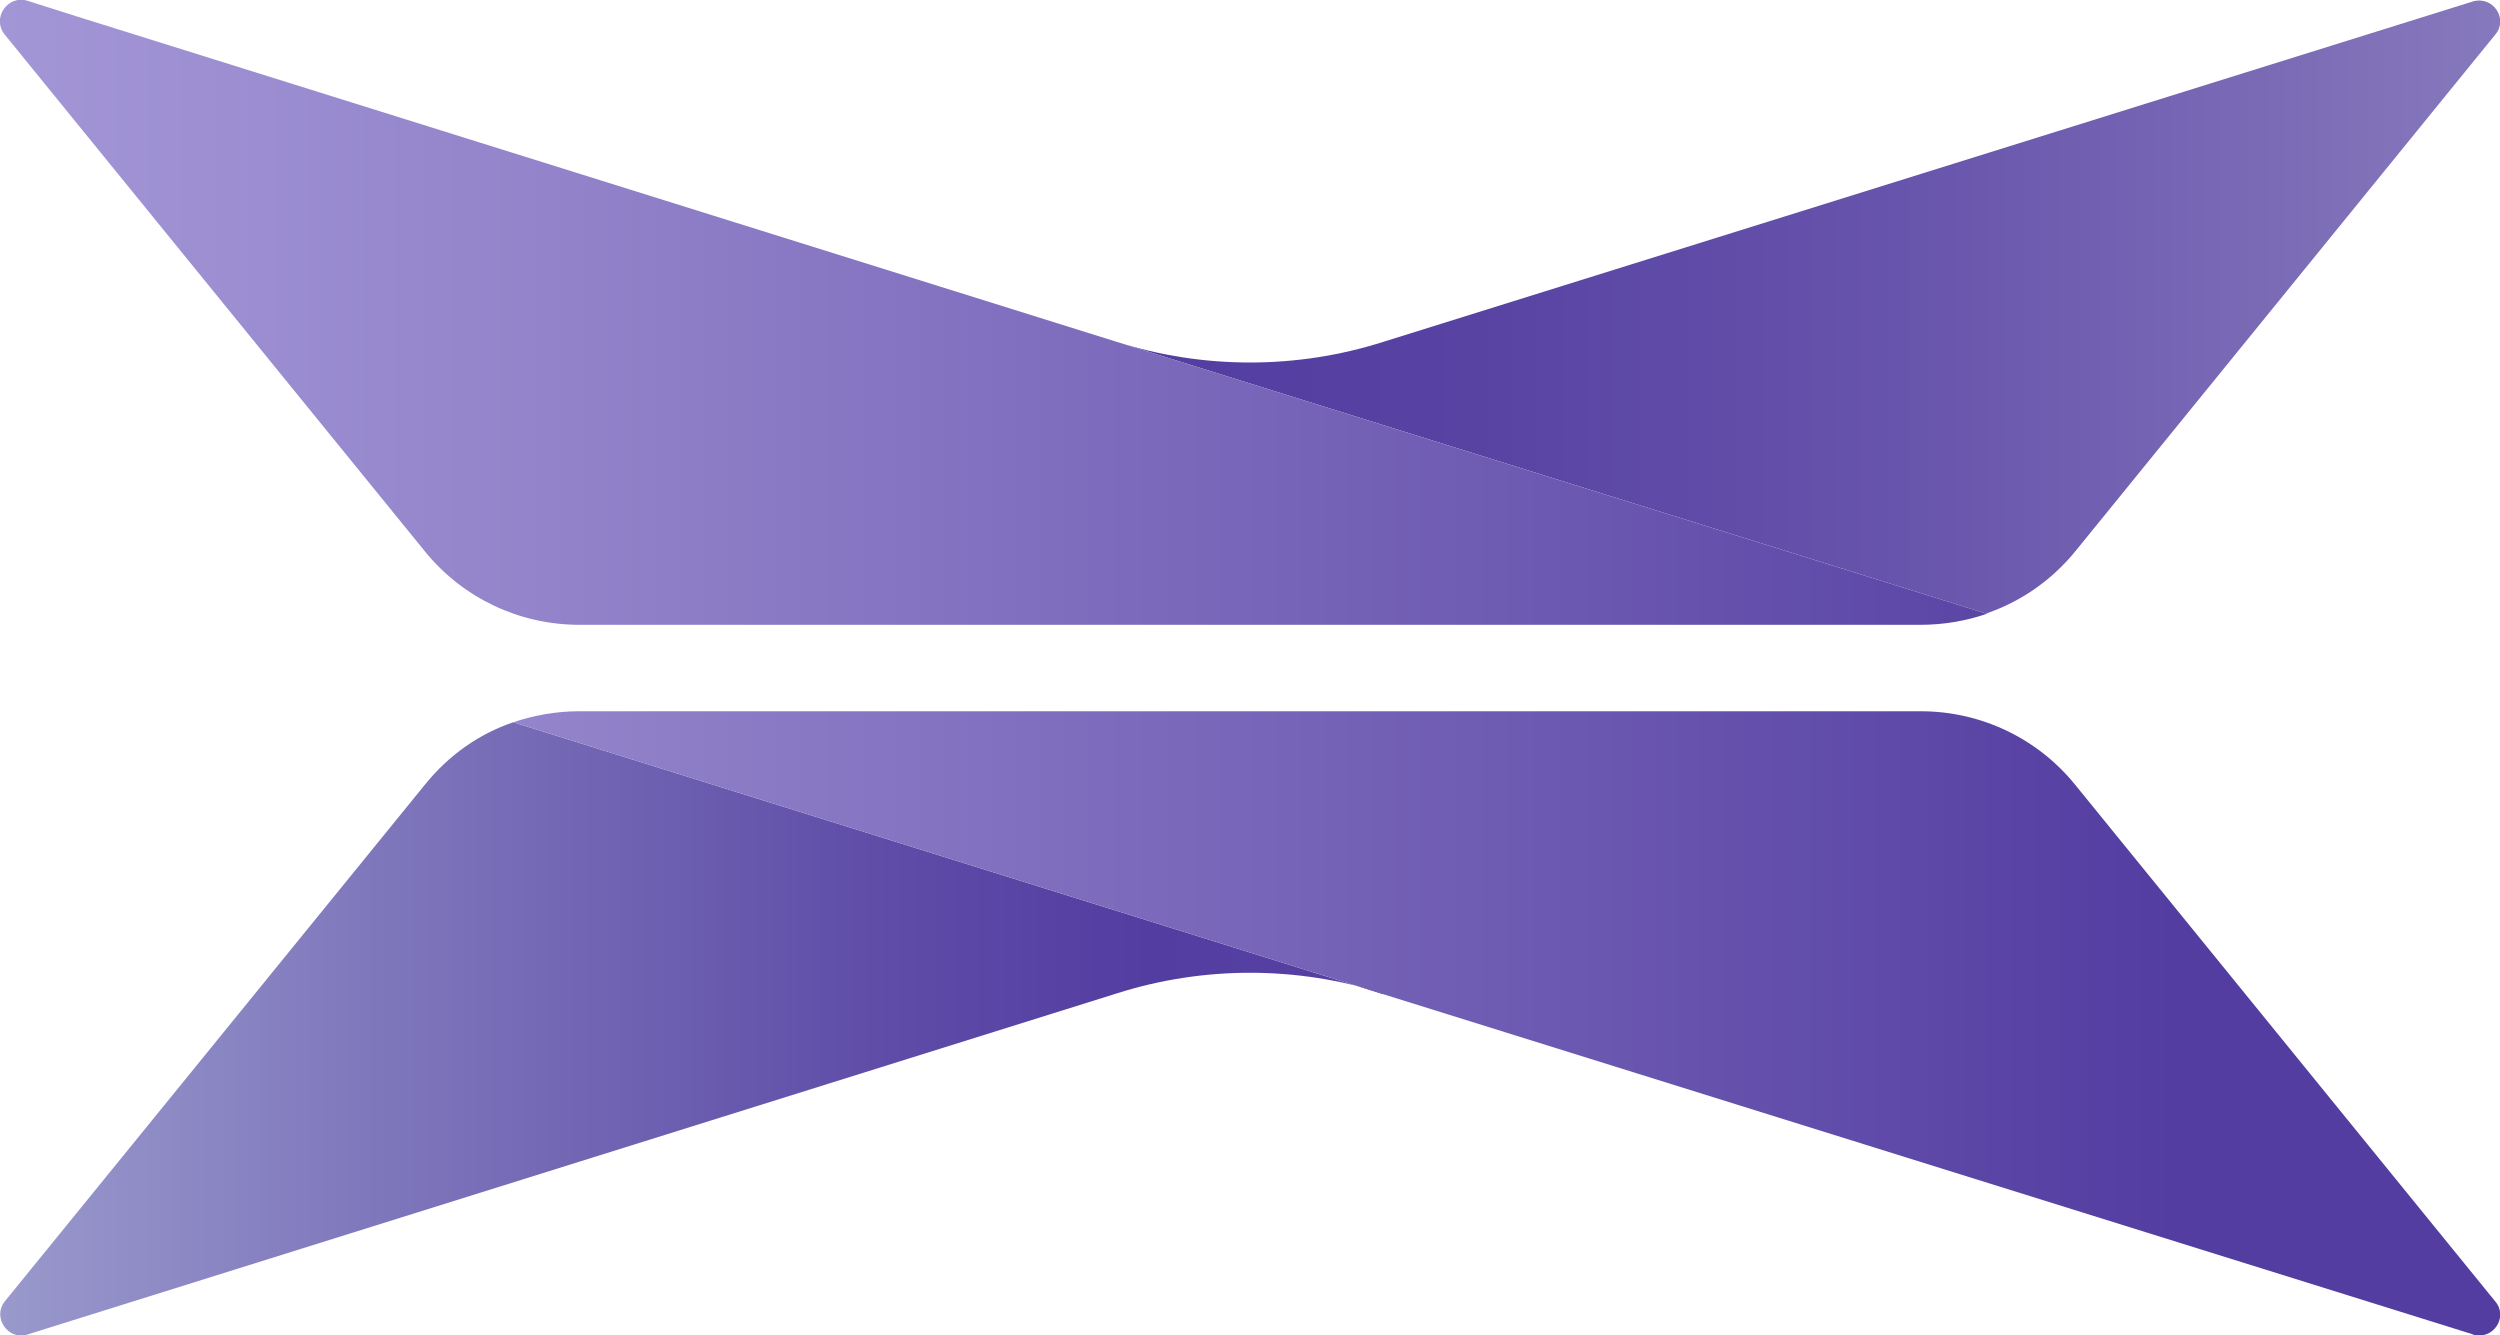
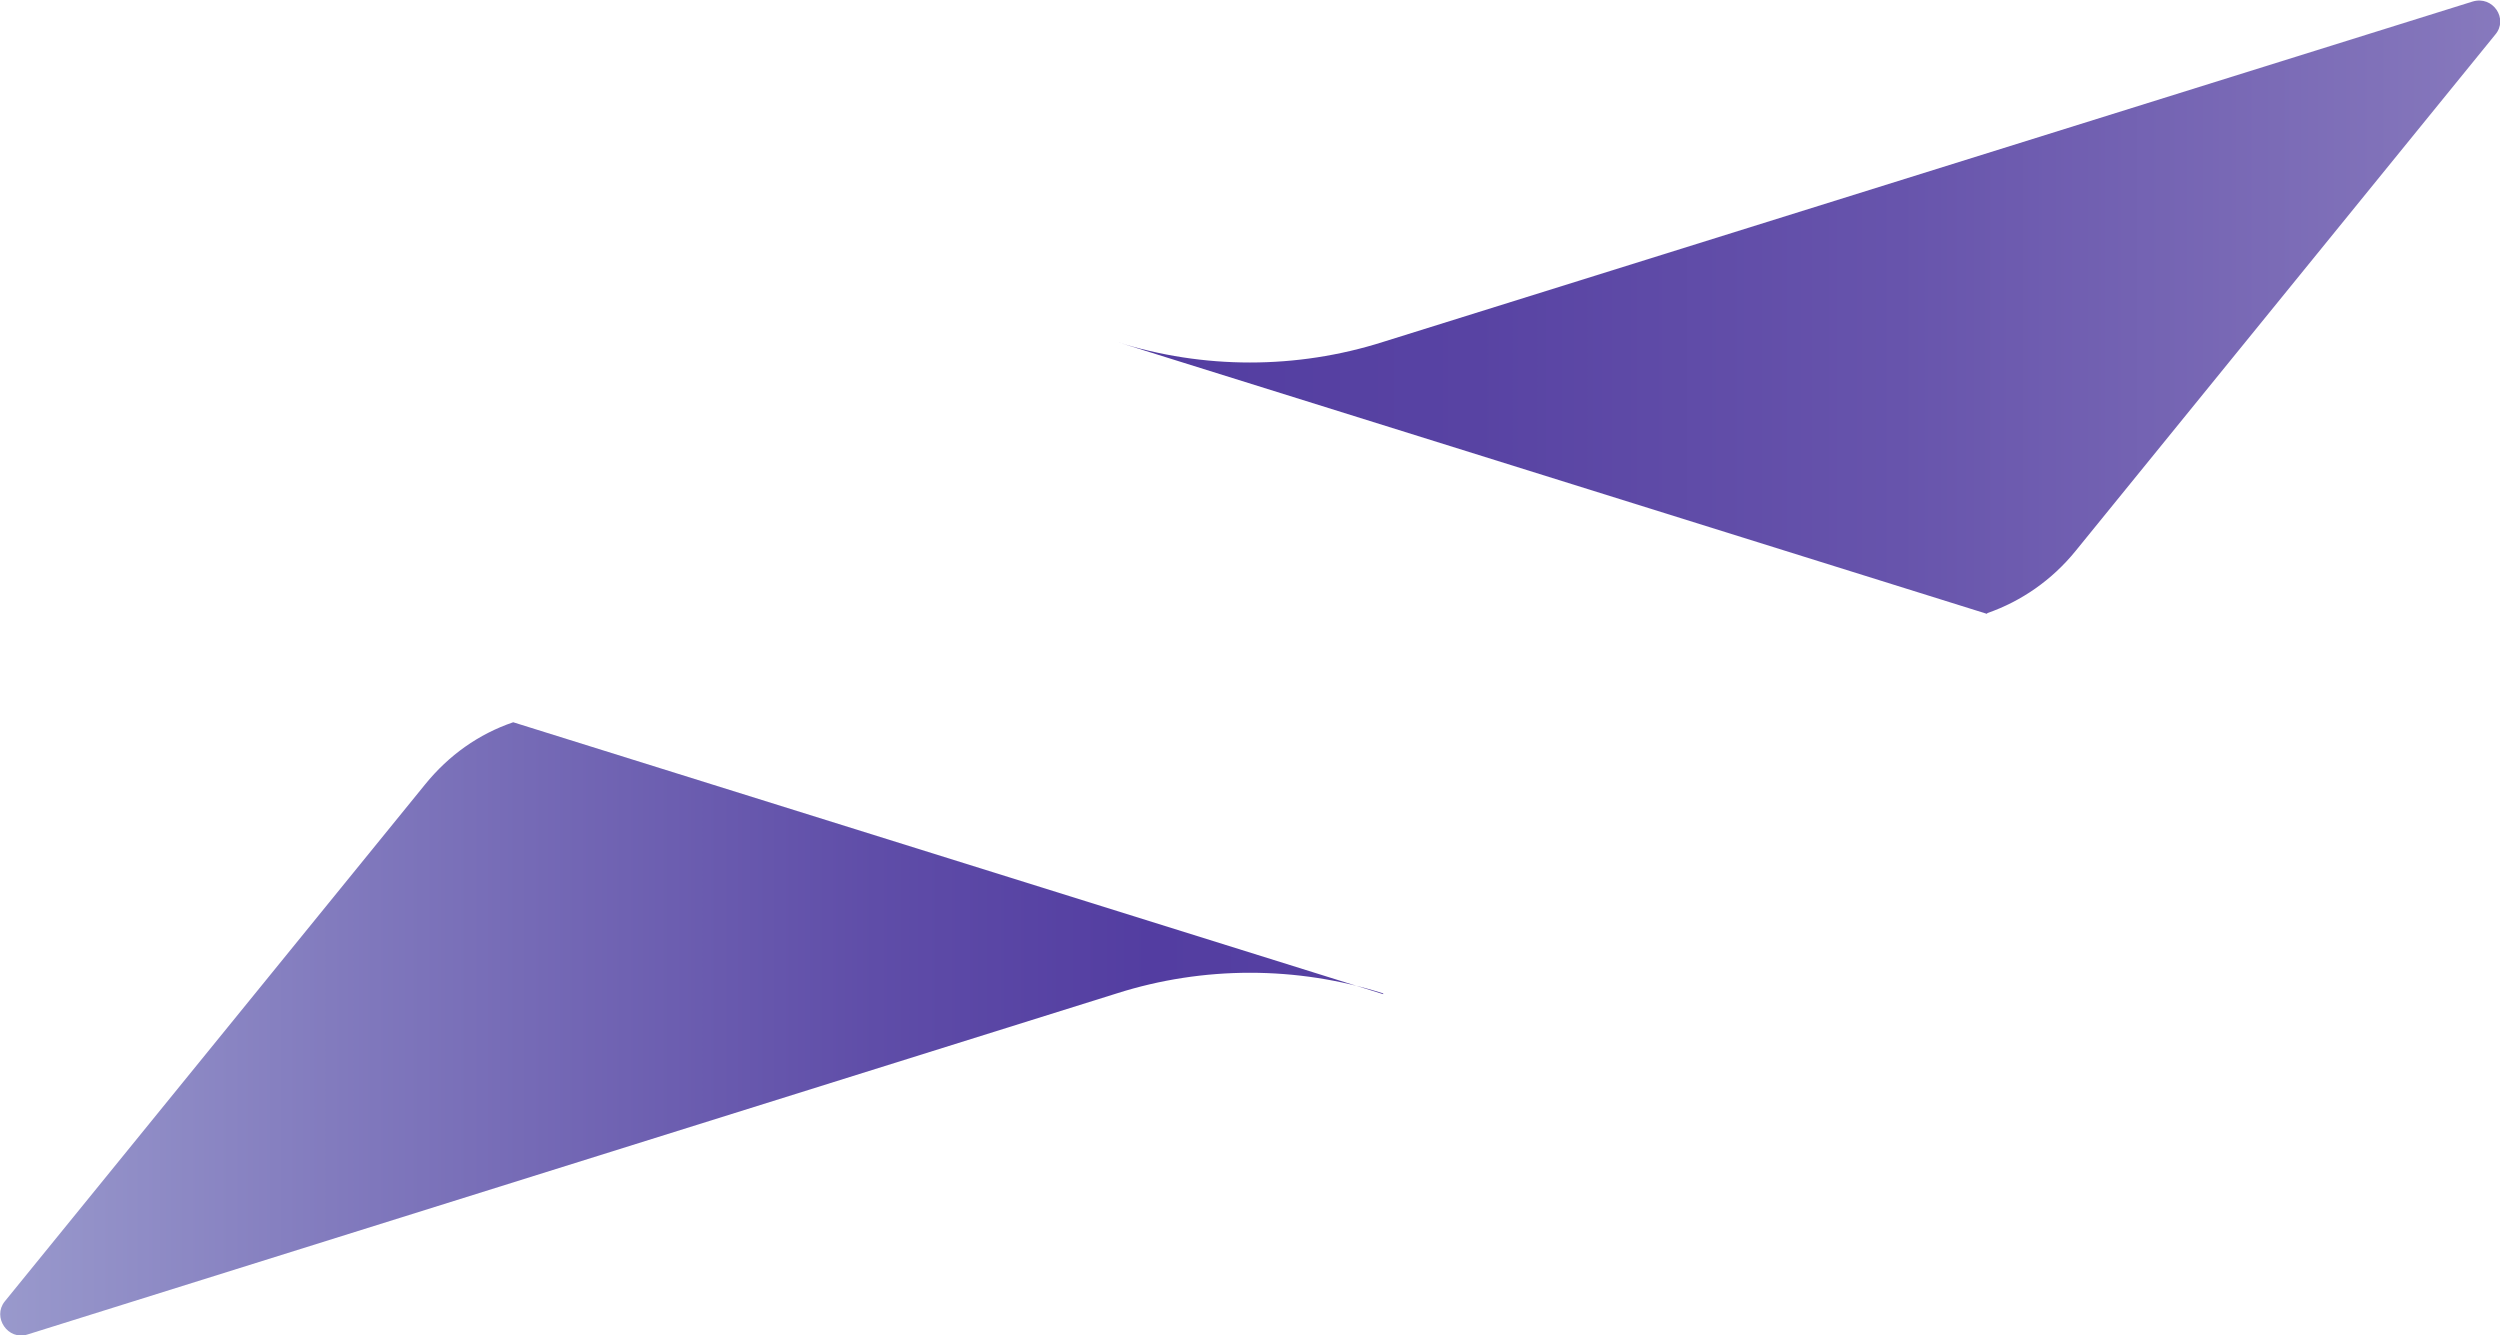
<svg xmlns="http://www.w3.org/2000/svg" id="Layer_2" data-name="Layer 2" viewBox="0 0 31.81 16.99">
  <defs>
    <style>
      .cls-1 {
        fill: url(#linear-gradient-2);
      }

      .cls-2 {
        fill: url(#linear-gradient);
      }
    </style>
    <linearGradient id="linear-gradient" x1="0" y1="8.49" x2="31.81" y2="8.49" gradientUnits="userSpaceOnUse">
      <stop offset="0" stop-color="#99c" />
      <stop offset=".15" stop-color="#7f77bc" />
      <stop offset=".35" stop-color="#5f4da8" />
      <stop offset=".46" stop-color="#533da1" />
      <stop offset=".59" stop-color="#5843a3" />
      <stop offset=".76" stop-color="#6754ac" />
      <stop offset=".95" stop-color="#8071b9" />
      <stop offset="1" stop-color="#8779bd" />
    </linearGradient>
    <linearGradient id="linear-gradient-2" x1="0" y1="8.49" x2="31.81" y2="8.49" gradientUnits="userSpaceOnUse">
      <stop offset="0" stop-color="#a396d6" />
      <stop offset=".21" stop-color="#9384cb" />
      <stop offset=".64" stop-color="#6a57b0" />
      <stop offset=".87" stop-color="#533da1" />
    </linearGradient>
  </defs>
  <g id="Layer_1-2" data-name="Layer 1">
    <g>
      <path class="cls-2" d="m17.6,12.64c-1.1-.35-2.29-.35-3.39,0L.35,16.98c-.25.08-.45-.22-.29-.42l5.35-6.58c.3-.37.68-.64,1.12-.79l11.07,3.46Zm7.69-4.84c.43-.15.82-.42,1.12-.79L31.75.44c.17-.2-.03-.5-.29-.42l-13.86,4.33c-1.1.35-2.29.35-3.39,0l11.07,3.46Z" />
-       <path class="cls-1" d="m31.47,16.98l-.64-.2-13.23-4.13-11.07-3.46c.27-.09.55-.14.84-.14h17.07c.76,0,1.48.34,1.96.93l5.35,6.58c.17.2-.03.5-.29.42ZM.06.44l5.35,6.58c.48.59,1.2.93,1.96.93h17.07c.29,0,.58-.05.84-.14l-11.07-3.46L.98.21.35.01C.1-.07-.11.23.06.44Z" />
    </g>
  </g>
</svg>